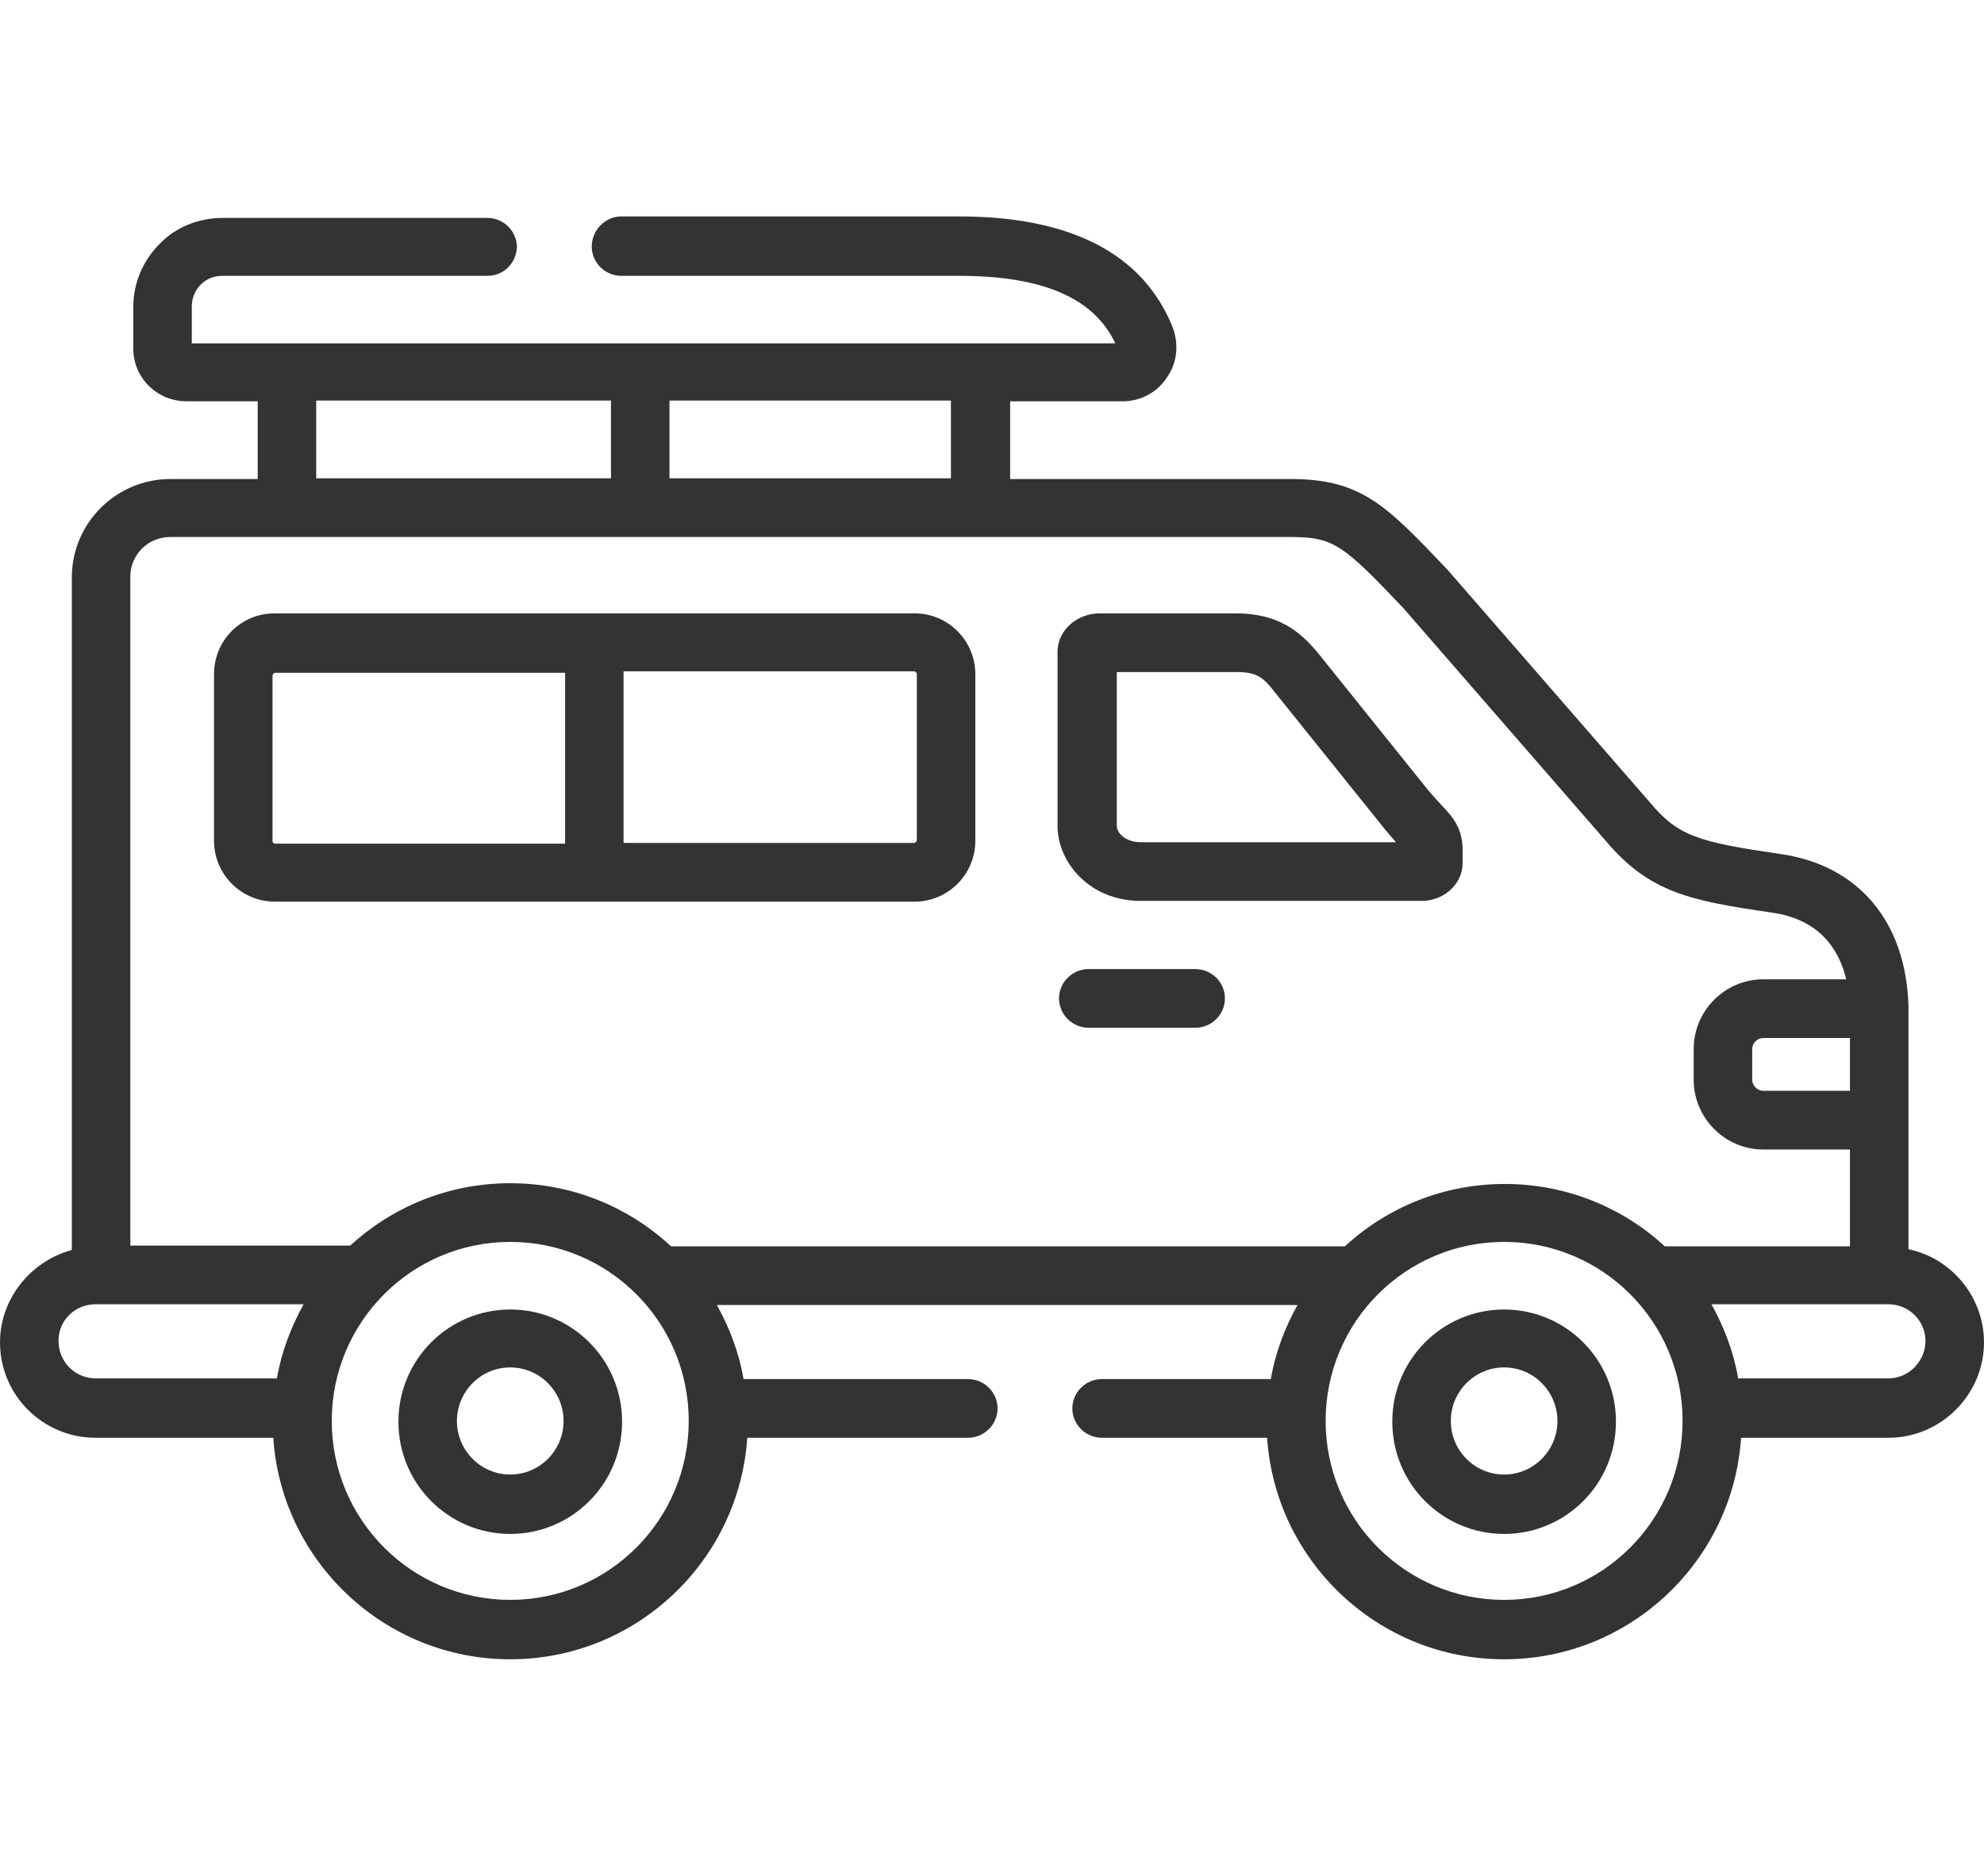
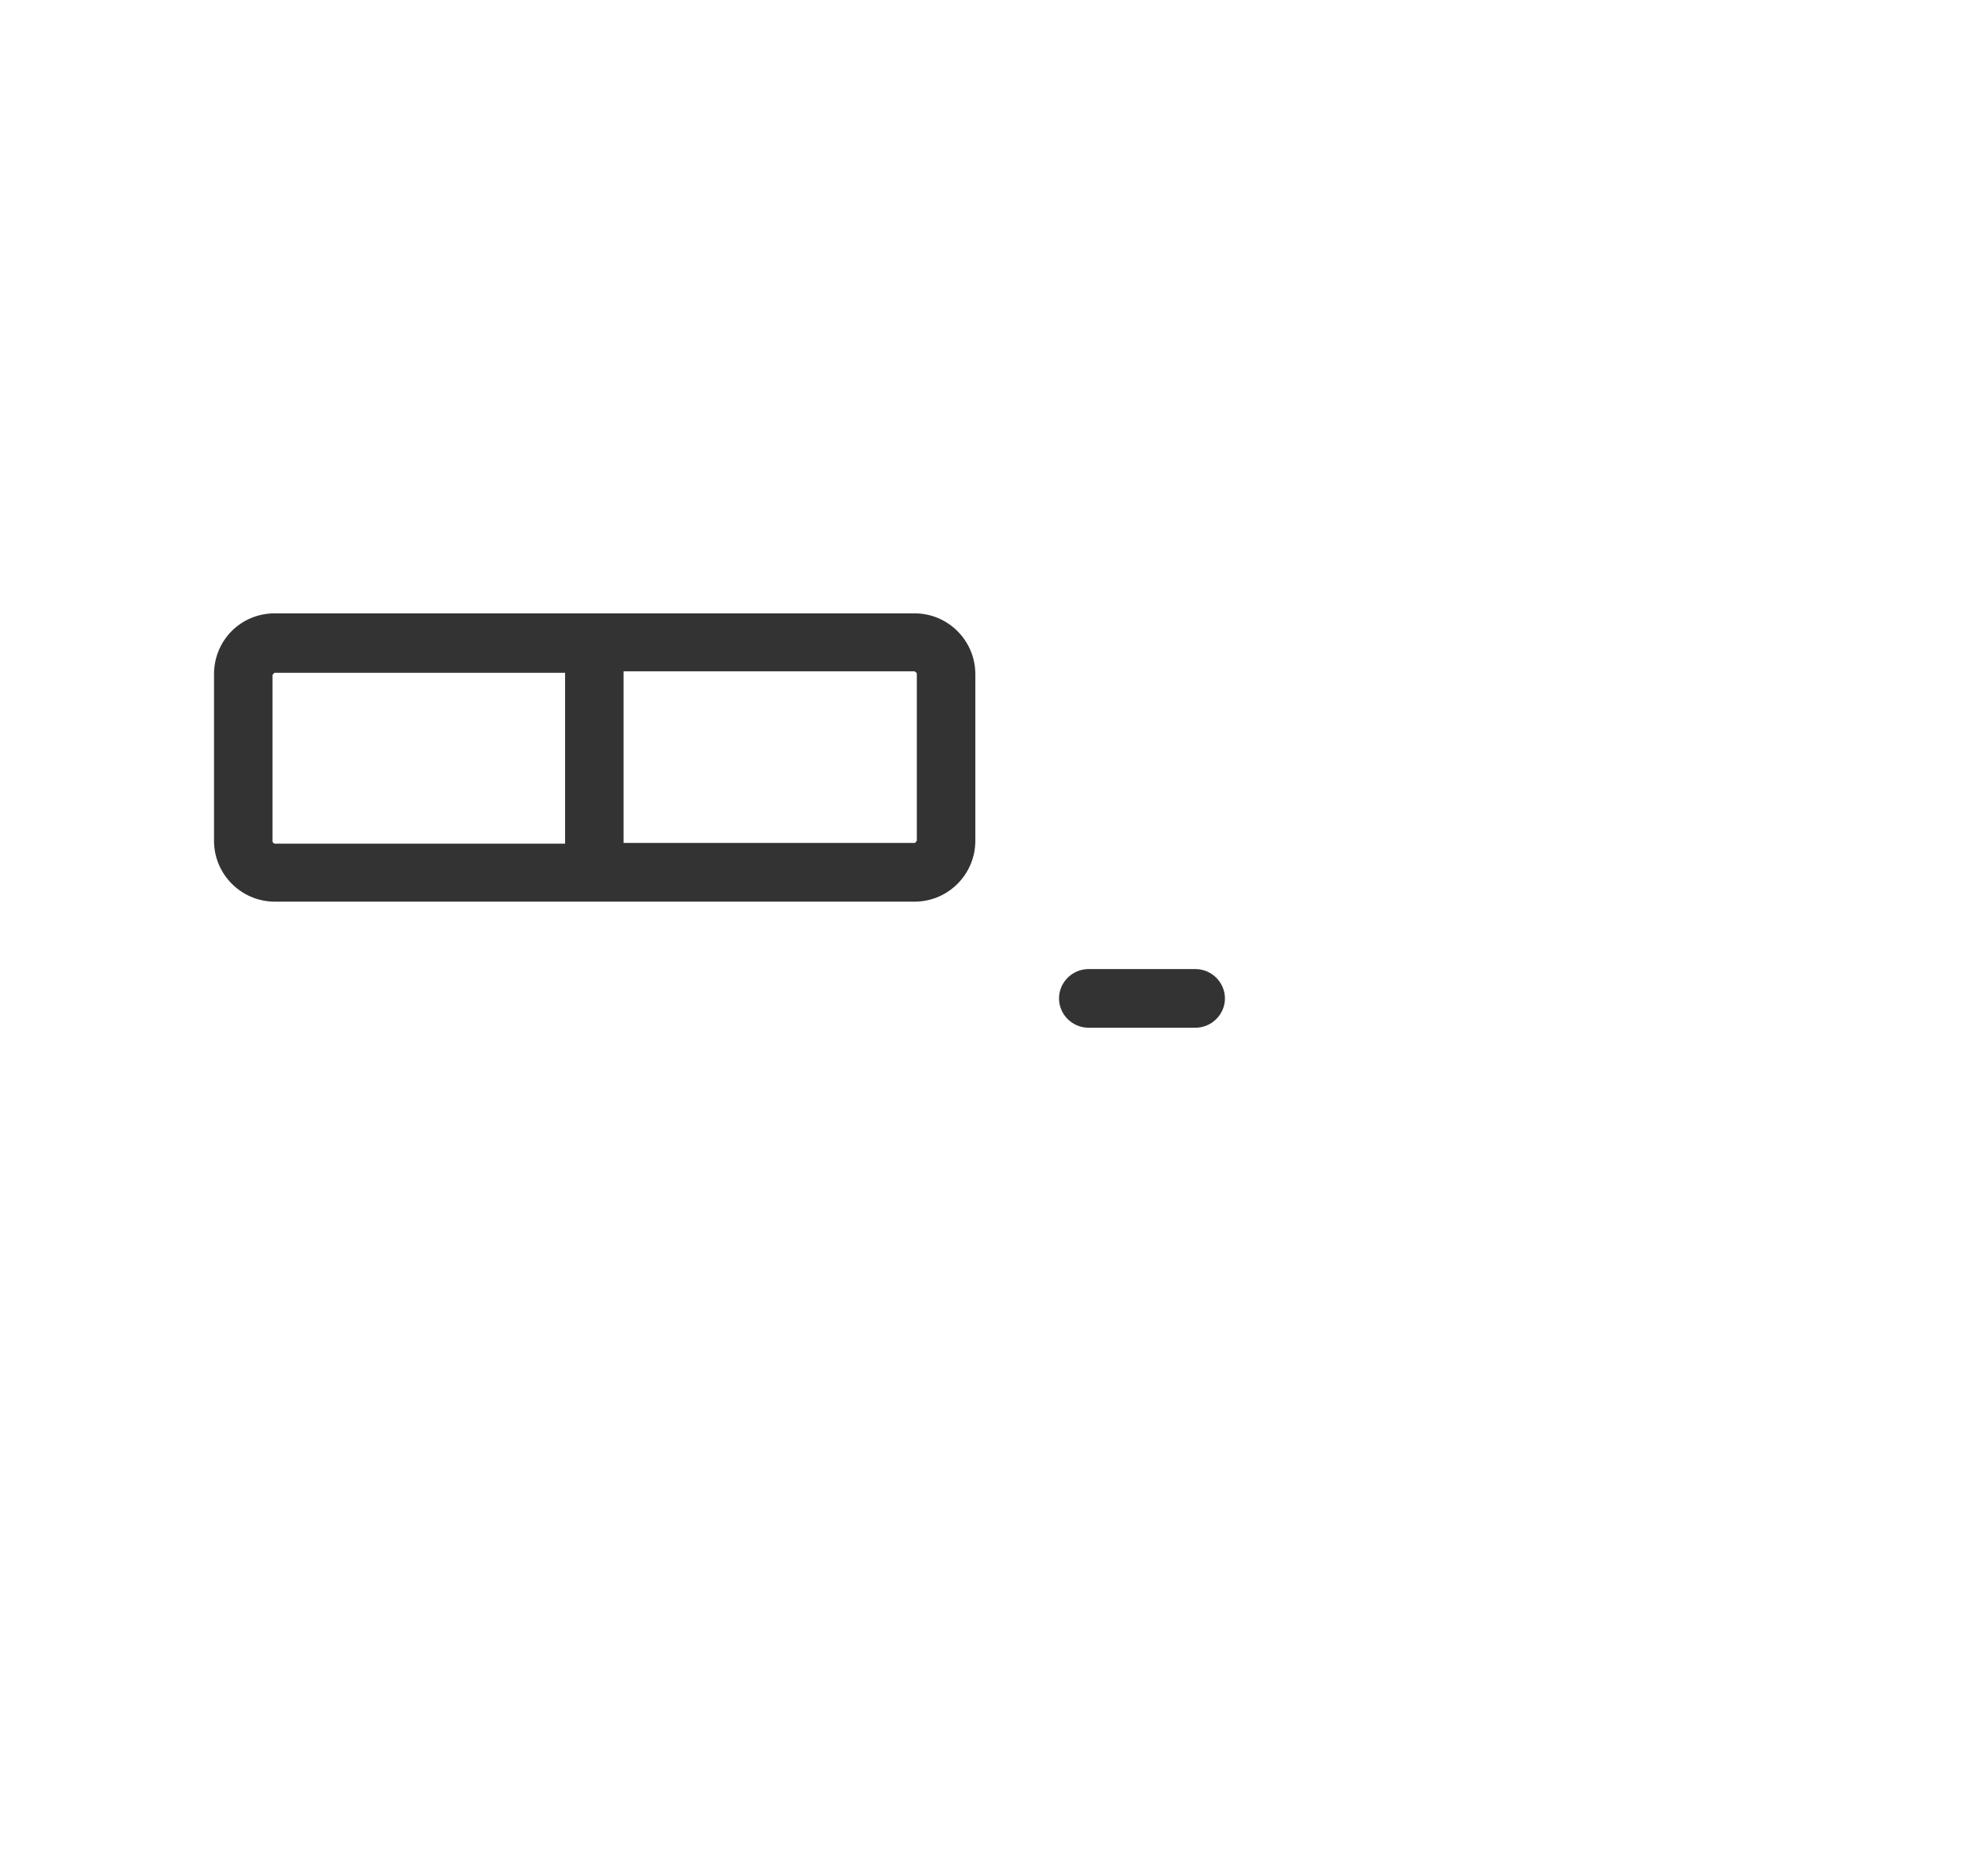
<svg xmlns="http://www.w3.org/2000/svg" width="55" height="52" viewBox="0 0 55 52" fill="none">
  <path d="M33.136 26.865H30.179C29.728 26.865 29.358 27.231 29.358 27.679C29.358 28.126 29.728 28.492 30.179 28.492H33.136C33.587 28.492 33.957 28.126 33.957 27.679C33.957 27.231 33.587 26.865 33.136 26.865Z" fill="#333333" />
-   <path d="M14.145 40.878C13.324 40.878 12.667 40.207 12.667 39.394C12.667 38.58 13.324 37.909 14.145 37.909C14.966 37.909 15.623 38.58 15.623 39.394C15.623 40.207 14.966 40.878 14.145 40.878ZM14.145 36.303C12.441 36.303 11.045 37.686 11.045 39.414C11.045 41.143 12.441 42.525 14.145 42.525C15.849 42.525 17.245 41.143 17.245 39.414C17.245 37.686 15.849 36.303 14.145 36.303Z" fill="#333333" />
-   <path d="M41.697 40.878C40.876 40.878 40.219 40.207 40.219 39.394C40.219 38.58 40.876 37.909 41.697 37.909C42.518 37.909 43.175 38.58 43.175 39.394C43.175 40.207 42.518 40.878 41.697 40.878ZM41.697 36.303C39.993 36.303 38.597 37.686 38.597 39.414C38.597 41.143 39.993 42.525 41.697 42.525C43.401 42.525 44.797 41.143 44.797 39.414C44.797 37.686 43.401 36.303 41.697 36.303Z" fill="#333333" />
-   <path d="M52.352 38.212H48.184C48.061 37.479 47.794 36.788 47.445 36.158H52.352C52.926 36.158 53.378 36.625 53.378 37.174C53.378 37.723 52.926 38.212 52.352 38.212ZM41.697 44.353C38.966 44.353 36.749 42.136 36.749 39.391C36.749 36.646 38.966 34.429 41.697 34.429C44.427 34.429 46.644 36.646 46.644 39.391C46.644 42.136 44.427 44.353 41.697 44.353ZM18.58 34.531C17.41 33.453 15.849 32.802 14.145 32.802C12.441 32.802 10.881 33.453 9.711 34.531H3.613V15.985C3.613 15.375 4.106 14.887 4.722 14.887H35.784C36.975 14.887 37.242 15.11 38.904 16.859L44.509 23.305C45.72 24.749 46.87 24.973 49.108 25.298C50.422 25.481 50.976 26.295 51.181 27.149H48.882C47.815 27.149 46.952 28.023 46.952 29.081V29.935C46.952 30.992 47.815 31.867 48.882 31.867H51.284V34.551H46.151C44.981 33.473 43.421 32.823 41.717 32.823C40.013 32.823 38.453 33.473 37.283 34.551H18.6L18.58 34.531ZM14.145 44.353C11.415 44.353 9.197 42.136 9.197 39.391C9.197 36.646 11.415 34.429 14.145 34.429C16.876 34.429 19.093 36.646 19.093 39.391C19.093 42.136 16.876 44.353 14.145 44.353ZM7.678 38.212H2.648C2.074 38.212 1.622 37.744 1.622 37.174C1.622 36.605 2.074 36.158 2.648 36.158H8.417C8.068 36.788 7.801 37.479 7.678 38.212ZM8.766 11.104H16.937V13.26H8.766V11.104ZM18.559 11.104H26.361V13.26H18.559V11.104ZM51.284 30.24H48.882C48.718 30.24 48.574 30.098 48.574 29.935V29.081C48.574 28.918 48.718 28.776 48.882 28.776H51.284V30.24ZM52.906 34.592V28.145C52.906 28.145 52.906 28.023 52.906 27.962C52.906 27.962 52.906 27.962 52.906 27.942C52.906 27.942 52.906 27.922 52.906 27.901C52.844 25.563 51.53 23.977 49.334 23.672C47.096 23.346 46.521 23.183 45.741 22.248L40.116 15.781C40.116 15.781 40.116 15.781 40.095 15.761C38.432 14.012 37.734 13.28 35.784 13.28H28.003V11.125H31.124C31.616 11.125 32.089 10.88 32.355 10.454C32.643 10.047 32.684 9.518 32.499 9.05C31.678 7.037 29.686 6 26.586 6H17.225C16.773 6 16.404 6.386 16.404 6.834C16.404 7.281 16.773 7.647 17.225 7.647H26.566H26.586C28.906 7.647 30.323 8.257 30.918 9.518H5.317V8.501C5.317 8.278 5.399 8.054 5.564 7.891C5.728 7.729 5.933 7.647 6.159 7.647H13.509C13.96 7.647 14.309 7.301 14.33 6.854C14.33 6.407 13.96 6.041 13.509 6.041H6.18C5.523 6.041 4.886 6.285 4.434 6.752C3.962 7.22 3.695 7.851 3.695 8.501V9.66C3.695 10.474 4.352 11.125 5.174 11.125H7.144V13.28H4.722C3.223 13.28 1.991 14.5 1.991 16.005V34.653C0.862 34.958 0 35.995 0 37.215C0 38.679 1.191 39.859 2.648 39.859H7.576C7.801 43.275 10.655 46 14.145 46C17.635 46 20.489 43.275 20.715 39.859H26.833C27.284 39.859 27.654 39.493 27.654 39.045C27.654 38.598 27.284 38.232 26.833 38.232H20.612C20.489 37.5 20.222 36.808 19.873 36.178H35.969C35.62 36.808 35.353 37.5 35.23 38.232H30.549C30.097 38.232 29.727 38.598 29.727 39.045C29.727 39.493 30.097 39.859 30.549 39.859H35.127C35.353 43.275 38.206 46 41.697 46C45.187 46 48.04 43.275 48.266 39.859H52.352C53.809 39.859 55 38.659 55 37.215C55 35.954 54.097 34.877 52.906 34.632" fill="#333333" />
  <path d="M25.416 23.308C25.416 23.308 25.375 23.369 25.355 23.369H17.286V18.61H25.355C25.355 18.61 25.416 18.651 25.416 18.671V23.288V23.308ZM15.665 23.389H7.617C7.617 23.389 7.555 23.369 7.555 23.328V18.712C7.555 18.712 7.596 18.651 7.617 18.651H15.665V23.41V23.389ZM25.355 17.004H7.617C6.672 17.004 5.933 17.756 5.933 18.692V23.308C5.933 24.243 6.693 24.996 7.617 24.996H25.355C26.279 24.996 27.038 24.243 27.038 23.308V18.692C27.038 17.756 26.279 17.004 25.355 17.004Z" fill="#333333" />
-   <path d="M34.265 18.631C34.819 18.631 35.004 18.753 35.332 19.18L38.206 22.759C38.412 23.023 38.576 23.206 38.699 23.349H31.637C31.165 23.349 30.959 23.064 30.959 22.901V18.631H34.265ZM31.657 24.975H39.438H39.479C40.075 24.935 40.547 24.487 40.547 23.918V23.572C40.547 22.942 40.26 22.637 39.952 22.311C39.828 22.169 39.664 22.006 39.459 21.742L36.585 18.163C36.03 17.472 35.414 17.004 34.244 17.004H30.487C29.871 17.004 29.337 17.451 29.317 18.041C29.317 18.041 29.317 18.082 29.317 18.102V22.901C29.317 23.898 30.2 24.975 31.616 24.975" fill="#333333" />
</svg>